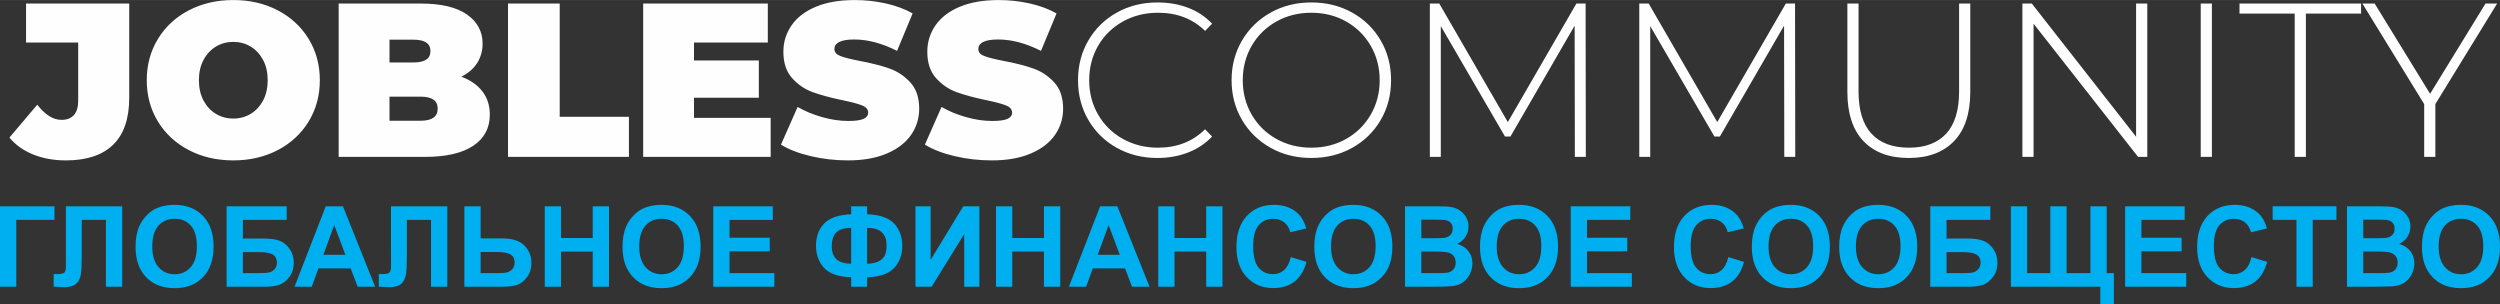
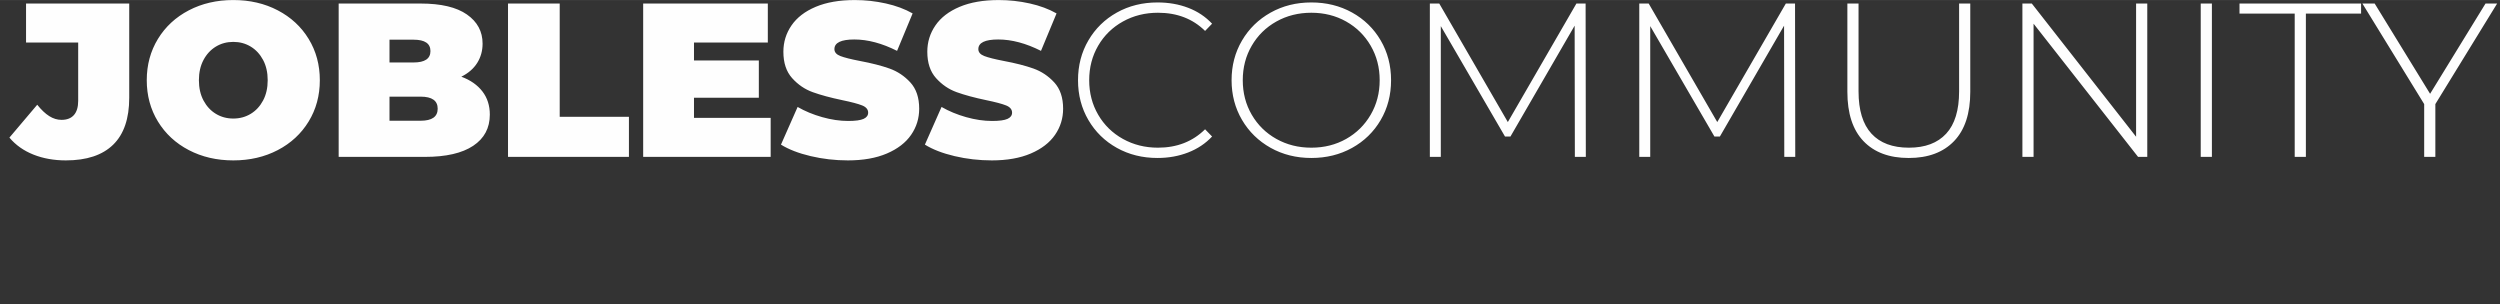
<svg xmlns="http://www.w3.org/2000/svg" xml:space="preserve" width="3.804in" height="0.463in" version="1.1" style="shape-rendering:geometricPrecision; text-rendering:geometricPrecision; image-rendering:optimizeQuality; fill-rule:evenodd; clip-rule:evenodd" viewBox="0 0 3461.49 421.21">
  <rect x="0" y="0" width="3461.49" height="421.21" fill="#333333" stroke="none" />
  <defs>
    <style type="text/css">
   
    .fil0 {fill:#FEFEFE;fill-rule:nonzero}
    .fil1 {fill:#00AFEF;fill-rule:nonzero}
   
  </style>
  </defs>
  <g id="Layer_x0020_1">
    <path class="fil0" d="M91.28 222.03c-16.58,0 -31.59,-2.68 -45.04,-8.04 -13.45,-5.36 -24.52,-13.19 -33.21,-23.51l38.52 -45.5c5.66,7.08 11.22,12.33 16.68,15.77 5.46,3.44 11.12,5.16 16.99,5.16 7.48,0 13.19,-2.22 17.13,-6.67 3.94,-4.45 5.91,-11.02 5.91,-19.72l0 -80.68 -72.19 0 0 -53.99 142.86 0 0 130.43c0,28.91 -7.43,50.6 -22.29,65.06 -14.86,14.46 -36.65,21.69 -65.37,21.69zm231.74 0c-22.85,0 -43.38,-4.75 -61.58,-14.26 -18.2,-9.5 -32.45,-22.7 -42.77,-39.58 -10.31,-16.88 -15.47,-35.94 -15.47,-57.17 0,-21.23 5.16,-40.29 15.47,-57.18 10.31,-16.88 24.57,-30.08 42.77,-39.58 18.2,-9.5 38.73,-14.26 61.58,-14.26 22.85,0 43.37,4.75 61.57,14.26 18.2,9.5 32.46,22.7 42.77,39.58 10.31,16.88 15.47,35.94 15.47,57.18 0,21.23 -5.16,40.29 -15.47,57.17 -10.31,16.88 -24.57,30.08 -42.77,39.58 -18.2,9.5 -38.72,14.26 -61.57,14.26zm0 -57.94c8.9,0 16.93,-2.17 24.11,-6.52 7.18,-4.35 12.89,-10.51 17.14,-18.5 4.25,-7.99 6.37,-17.34 6.37,-28.05 0,-10.72 -2.12,-20.07 -6.37,-28.06 -4.25,-7.99 -9.96,-14.15 -17.14,-18.5 -7.18,-4.35 -15.22,-6.52 -24.11,-6.52 -8.9,0 -16.93,2.17 -24.11,6.52 -7.18,4.35 -12.89,10.51 -17.14,18.5 -4.25,7.99 -6.37,17.34 -6.37,28.06 0,10.72 2.12,20.07 6.37,28.05 4.25,7.99 9.96,14.15 17.14,18.5 7.18,4.35 15.21,6.52 24.11,6.52zm315.76 -57.93c12.54,4.65 22.24,11.42 29.12,20.32 6.87,8.9 10.31,19.61 10.31,32.15 0,18.6 -7.68,33.01 -23.05,43.22 -15.37,10.21 -37.61,15.32 -66.73,15.32l-119.51 0 0 -212.32 113.44 0c28.31,0 49.7,5.05 64.15,15.16 14.46,10.11 21.68,23.56 21.68,40.34 0,9.91 -2.48,18.81 -7.43,26.69 -4.95,7.89 -12.28,14.25 -21.99,19.11zm-99.49 -51.26l0 31.55 33.36 0c15.57,0 23.35,-5.26 23.35,-15.77 0,-10.51 -7.78,-15.77 -23.35,-15.77l-33.36 0zm43.07 112.23c15.77,0 23.66,-5.56 23.66,-16.68 0,-11.12 -7.89,-16.68 -23.66,-16.68l-43.07 0 0 33.36 43.07 0zm121.03 -162.28l71.58 0 0 156.82 95.85 0 0 55.51 -167.43 0 0 -212.32zm363.68 158.33l0 53.99 -176.53 0 0 -212.32 172.59 0 0 53.99 -102.22 0 0 24.87 89.78 0 0 51.56 -89.78 0 0 27.9 106.16 0zm106.77 58.85c-17.59,0 -34.73,-1.97 -51.41,-5.91 -16.68,-3.94 -30.38,-9.25 -41.1,-15.92l23.05 -52.17c10.11,5.86 21.43,10.56 33.97,14.1 12.54,3.54 24.57,5.31 36.09,5.31 9.91,0 16.99,-0.96 21.23,-2.88 4.25,-1.92 6.37,-4.8 6.37,-8.64 0,-4.45 -2.78,-7.78 -8.34,-10.01 -5.56,-2.22 -14.71,-4.65 -27.45,-7.28 -16.38,-3.44 -30.03,-7.13 -40.95,-11.07 -10.92,-3.94 -20.42,-10.41 -28.51,-19.41 -8.09,-9 -12.13,-21.18 -12.13,-36.55 0,-13.35 3.74,-25.48 11.22,-36.4 7.48,-10.92 18.65,-19.51 33.51,-25.78 14.86,-6.27 32.91,-9.4 54.14,-9.4 14.56,0 28.87,1.57 42.92,4.7 14.05,3.13 26.44,7.73 37.16,13.8l-21.54 51.87c-20.83,-10.51 -40.54,-15.77 -59.15,-15.77 -18.4,0 -27.6,4.45 -27.6,13.35 0,4.25 2.73,7.43 8.19,9.55 5.46,2.12 14.46,4.4 27,6.82 16.17,3.03 29.82,6.52 40.95,10.46 11.12,3.94 20.78,10.36 28.97,19.26 8.19,8.9 12.28,21.03 12.28,36.4 0,13.35 -3.74,25.43 -11.22,36.25 -7.48,10.82 -18.65,19.41 -33.52,25.78 -14.86,6.37 -32.91,9.55 -54.14,9.55zm199.28 0c-17.59,0 -34.73,-1.97 -51.41,-5.91 -16.68,-3.94 -30.38,-9.25 -41.1,-15.92l23.05 -52.17c10.11,5.86 21.43,10.56 33.97,14.1 12.54,3.54 24.57,5.31 36.09,5.31 9.91,0 16.99,-0.96 21.23,-2.88 4.25,-1.92 6.37,-4.8 6.37,-8.64 0,-4.45 -2.78,-7.78 -8.34,-10.01 -5.56,-2.22 -14.71,-4.65 -27.45,-7.28 -16.38,-3.44 -30.03,-7.13 -40.95,-11.07 -10.92,-3.94 -20.42,-10.41 -28.51,-19.41 -8.09,-9 -12.13,-21.18 -12.13,-36.55 0,-13.35 3.74,-25.48 11.22,-36.4 7.48,-10.92 18.65,-19.51 33.51,-25.78 14.86,-6.27 32.91,-9.4 54.14,-9.4 14.56,0 28.87,1.57 42.92,4.7 14.05,3.13 26.44,7.73 37.16,13.8l-21.54 51.87c-20.83,-10.51 -40.54,-15.77 -59.15,-15.77 -18.4,0 -27.6,4.45 -27.6,13.35 0,4.25 2.73,7.43 8.19,9.55 5.46,2.12 14.46,4.4 27,6.82 16.17,3.03 29.82,6.52 40.95,10.46 11.12,3.94 20.78,10.36 28.97,19.26 8.19,8.9 12.28,21.03 12.28,36.4 0,13.35 -3.74,25.43 -11.22,36.25 -7.48,10.82 -18.65,19.41 -33.52,25.78 -14.86,6.37 -32.91,9.55 -54.14,9.55zm229.61 -3.34c-20.83,0 -39.58,-4.65 -56.27,-13.95 -16.68,-9.3 -29.83,-22.14 -39.43,-38.52 -9.6,-16.38 -14.41,-34.78 -14.41,-55.2 0,-20.42 4.8,-38.83 14.41,-55.21 9.6,-16.38 22.75,-29.22 39.43,-38.52 16.68,-9.3 35.44,-13.95 56.27,-13.95 15.37,0 29.52,2.48 42.46,7.43 12.94,4.95 23.96,12.28 33.06,21.99l-9.7 10.01c-16.99,-16.78 -38.73,-25.17 -65.22,-25.17 -17.79,0 -33.97,4.04 -48.53,12.13 -14.56,8.09 -25.98,19.26 -34.27,33.51 -8.29,14.26 -12.43,30.18 -12.43,47.78 0,17.59 4.14,33.51 12.43,47.77 8.29,14.25 19.71,25.43 34.27,33.51 14.56,8.09 30.74,12.13 48.53,12.13 26.29,0 48.03,-8.49 65.22,-25.48l9.7 10.01c-9.1,9.7 -20.17,17.09 -33.21,22.14 -13.04,5.05 -27.15,7.58 -42.31,7.58zm212.93 0c-20.82,0 -39.63,-4.7 -56.42,-14.1 -16.78,-9.4 -29.98,-22.29 -39.58,-38.67 -9.6,-16.38 -14.41,-34.68 -14.41,-54.9 0,-20.22 4.8,-38.52 14.41,-54.9 9.6,-16.38 22.8,-29.27 39.58,-38.67 16.78,-9.4 35.59,-14.1 56.42,-14.1 20.83,0 39.64,4.65 56.42,13.95 16.78,9.3 29.97,22.14 39.58,38.52 9.6,16.38 14.41,34.78 14.41,55.21 0,20.42 -4.8,38.82 -14.41,55.2 -9.61,16.38 -22.8,29.22 -39.58,38.52 -16.78,9.3 -35.59,13.95 -56.42,13.95zm0 -14.25c17.8,0 33.87,-4.04 48.23,-12.13 14.35,-8.09 25.68,-19.26 33.97,-33.51 8.29,-14.26 12.44,-30.18 12.44,-47.77 0,-17.59 -4.15,-33.52 -12.44,-47.78 -8.29,-14.25 -19.61,-25.42 -33.97,-33.51 -14.36,-8.09 -30.43,-12.13 -48.23,-12.13 -17.79,0 -33.92,4.04 -48.38,12.13 -14.46,8.09 -25.83,19.26 -34.12,33.51 -8.29,14.26 -12.43,30.18 -12.43,47.78 0,17.59 4.14,33.51 12.43,47.77 8.29,14.25 19.66,25.43 34.12,33.51 14.46,8.09 30.58,12.13 48.38,12.13zm364.89 12.74l-0.3 -181.69 -88.87 153.48 -7.58 0 -88.87 -152.87 0 181.08 -15.17 0 0 -212.32 13.04 0 94.94 164.1 94.94 -164.1 12.74 0 0.3 212.32 -15.16 0zm289.97 0l-0.3 -181.69 -88.87 153.48 -7.58 0 -88.87 -152.87 0 181.08 -15.17 0 0 -212.32 13.04 0 94.94 164.1 94.94 -164.1 12.74 0 0.3 212.32 -15.16 0zm172.28 1.52c-26.89,0 -47.77,-7.78 -62.64,-23.35 -14.86,-15.57 -22.29,-38.32 -22.29,-68.25l0 -122.24 15.47 0 0 121.63c0,26.08 5.97,45.6 17.9,58.54 11.93,12.94 29.22,19.41 51.87,19.41 22.44,0 39.63,-6.47 51.56,-19.41 11.93,-12.94 17.9,-32.45 17.9,-58.54l0 -121.63 15.47 0 0 122.24c0,29.93 -7.48,52.68 -22.45,68.25 -14.96,15.57 -35.89,23.35 -62.79,23.35zm330.31 -213.84l0 212.32 -12.74 0 -144.69 -184.42 0 184.42 -15.47 0 0 -212.32 13.04 0 144.38 184.42 0 -184.42 15.47 0zm74.01 0l15.47 0 0 212.32 -15.47 0 0 -212.32zm130.13 13.95l-76.44 0 0 -13.95 168.34 0 0 13.95 -76.44 0 0 198.37 -15.47 0 0 -198.37zm194.73 125.27l0 73.1 -15.47 0 0 -73.1 -85.54 -139.22 16.99 0 76.74 124.97 76.74 -124.97 16.08 0 -85.54 139.22z" />
-     <path class="fil1" d="M-0 285.59l75.43 0 0 18.82 -52.88 0 0 92.54 -22.55 0 0 -111.35zm91.21 0l77.99 0 0 111.35 -22.55 0 0 -92.54 -33.44 0 0 47.54c0,13.61 -0.47,23.12 -1.38,28.49 -0.91,5.39 -3.11,9.62 -6.63,12.62 -3.53,3.01 -9.02,4.51 -16.51,4.51 -2.64,0 -7.41,-0.26 -14.36,-0.75l0 -17.45 5.03 0.08c4.69,0 7.88,-0.62 9.49,-1.89 1.63,-1.27 2.44,-4.38 2.44,-9.33l-0.08 -19.13 0 -63.51zm96.45 56.35c0,-11.35 1.71,-20.89 5.11,-28.62 2.51,-5.68 5.99,-10.78 10.37,-15.29 4.38,-4.51 9.18,-7.85 14.39,-10.06 6.95,-2.93 14.96,-4.41 24.03,-4.41 16.43,0 29.55,5.11 39.43,15.29 9.85,10.21 14.77,24.39 14.77,42.56 0,18.01 -4.9,32.11 -14.67,42.28 -9.77,10.18 -22.86,15.26 -39.22,15.26 -16.57,0 -29.76,-5.05 -39.53,-15.19 -9.77,-10.11 -14.67,-24.05 -14.67,-41.83zm23.17 -0.75c0,12.62 2.93,22.19 8.76,28.72 5.83,6.51 13.24,9.77 22.21,9.77 9,0 16.36,-3.24 22.14,-9.69 5.76,-6.48 8.63,-16.17 8.63,-29.11 0,-12.78 -2.8,-22.32 -8.43,-28.59 -5.6,-6.3 -13.04,-9.43 -22.34,-9.43 -9.28,0 -16.77,3.19 -22.44,9.54 -5.68,6.38 -8.53,15.97 -8.53,28.8zm102.93 -55.6l83.21 0 0 18.82 -60.65 0 0 25.82 30.04 0c8.27,0 15.16,1.01 20.61,3.03 5.47,2.02 10.13,5.75 14,11.22 3.86,5.44 5.81,11.84 5.81,19.18 0,7.52 -1.95,13.97 -5.86,19.33 -3.89,5.34 -8.32,9.02 -13.32,10.99 -4.98,1.97 -12.08,2.96 -21.28,2.96l-52.54 0 0 -111.35zm22.55 92.54l21.85 0c6.98,0 11.9,-0.34 14.72,-1.01 2.83,-0.67 5.31,-2.2 7.41,-4.61 2.1,-2.39 3.14,-5.34 3.14,-8.84 0,-5.11 -1.84,-8.81 -5.5,-11.15 -3.68,-2.31 -9.93,-3.48 -18.79,-3.48l-22.83 0 0 29.08zm183.15 18.82l-24.29 0 -9.62 -25.35 -44.66 0 -9.25 25.35 -23.85 0 43.24 -111.35 23.82 0 44.61 111.35zm-41.21 -44.17l-15.48 -41.21 -15.03 41.21 30.51 0zm63.12 -67.19l77.99 0 0 111.35 -22.55 0 0 -92.54 -33.44 0 0 47.54c0,13.61 -0.47,23.12 -1.38,28.49 -0.91,5.39 -3.11,9.62 -6.63,12.62 -3.53,3.01 -9.02,4.51 -16.51,4.51 -2.64,0 -7.41,-0.26 -14.36,-0.75l0 -17.45 5.03 0.08c4.69,0 7.88,-0.62 9.49,-1.89 1.63,-1.27 2.44,-4.38 2.44,-9.33l-0.08 -19.13 0 -63.51zm101.58 0l22.55 0 0 44.48 30.04 0c14.15,0 24.39,3.32 30.74,9.95 6.35,6.63 9.51,14.6 9.51,23.87 0,7.59 -1.92,14.05 -5.78,19.36 -3.84,5.34 -8.22,8.94 -13.17,10.83 -4.92,1.89 -12.05,2.85 -21.36,2.85l-52.54 0 0 -111.35zm22.55 92.54l21.85 0c7.08,0 12,-0.34 14.72,-1.01 2.72,-0.67 5.18,-2.23 7.34,-4.64 2.15,-2.41 3.21,-5.37 3.21,-8.89 0,-5.08 -1.84,-8.79 -5.5,-11.15 -3.68,-2.36 -9.93,-3.55 -18.79,-3.55l-22.83 0 0 29.24zm88.78 18.82l0 -111.35 22.55 0 0 43.86 43.86 0 0 -43.86 22.55 0 0 111.35 -22.55 0 0 -48.68 -43.86 0 0 48.68 -22.55 0zm107.65 -55c0,-11.35 1.71,-20.89 5.11,-28.62 2.51,-5.68 5.99,-10.78 10.37,-15.29 4.38,-4.51 9.18,-7.85 14.39,-10.06 6.95,-2.93 14.96,-4.41 24.03,-4.41 16.43,0 29.55,5.11 39.43,15.29 9.85,10.21 14.77,24.39 14.77,42.56 0,18.01 -4.9,32.11 -14.67,42.28 -9.77,10.18 -22.86,15.26 -39.22,15.26 -16.57,0 -29.76,-5.05 -39.53,-15.19 -9.77,-10.11 -14.67,-24.05 -14.67,-41.83zm23.17 -0.75c0,12.62 2.93,22.19 8.76,28.72 5.83,6.51 13.24,9.77 22.21,9.77 9,0 16.36,-3.24 22.14,-9.69 5.76,-6.48 8.63,-16.17 8.63,-29.11 0,-12.78 -2.8,-22.32 -8.43,-28.59 -5.6,-6.3 -13.04,-9.43 -22.34,-9.43 -9.28,0 -16.77,3.19 -22.44,9.54 -5.68,6.38 -8.53,15.97 -8.53,28.8zm102.46 55.75l0 -111.35 82.43 0 0 18.82 -59.87 0 0 24.73 55.68 0 0 18.82 -55.68 0 0 30.17 62.05 0 0 18.82 -84.6 0zm213.04 -13.07l0 13.07 -22.08 0 0 -13.07c-17.81,-0.64 -30.35,-5.05 -37.69,-13.17 -7.33,-8.14 -10.99,-18.3 -10.99,-30.51 0,-12.86 3.84,-23.15 11.48,-30.92 7.67,-7.77 20.06,-12 37.2,-12.65l0 -11.04 22.08 0 0 11.04c17.7,0.65 30.23,5 37.61,13.07 7.39,8.04 11.07,18.25 11.07,30.59 0,12.26 -3.68,22.42 -11.02,30.51 -7.36,8.06 -19.91,12.44 -37.66,13.09zm0 -18.82c5.89,0 10.97,-0.99 15.21,-2.96 4.23,-1.97 7.23,-4.61 9.02,-7.96 1.79,-3.32 2.67,-8.19 2.67,-14.62 0,-16.05 -8.97,-24.08 -26.9,-24.08l0 49.61zm-22.08 0l0 -49.61c-9.52,0 -16.36,2.1 -20.58,6.33 -4.23,4.22 -6.33,10.6 -6.33,19.13 0,16.1 8.97,24.16 26.91,24.16zm89.04 -79.47l21 0 0 74.13 45.1 -74.13 22.39 0 0 111.35 -20.99 0 0 -72.94 -45.1 72.94 -22.39 0 0 -111.35zm111.48 111.35l0 -111.35 22.55 0 0 43.86 43.86 0 0 -43.86 22.55 0 0 111.35 -22.55 0 0 -48.68 -43.86 0 0 48.68 -22.55 0zm212.63 0l-24.29 0 -9.62 -25.35 -44.66 0 -9.25 25.35 -23.85 0 43.24 -111.35 23.82 0 44.61 111.35zm-41.21 -44.17l-15.48 -41.21 -15.03 41.21 30.51 0zm53.21 44.17l0 -111.35 22.55 0 0 43.86 43.86 0 0 -43.86 22.55 0 0 111.35 -22.55 0 0 -48.68 -43.86 0 0 48.68 -22.55 0zm183.54 -41.06l21.77 6.69c-3.34,12.26 -8.92,21.36 -16.69,27.32 -7.78,5.94 -17.63,8.92 -29.58,8.92 -14.8,0 -26.95,-5.05 -36.49,-15.16 -9.51,-10.11 -14.28,-23.92 -14.28,-41.47 0,-18.54 4.8,-32.94 14.36,-43.21 9.57,-10.26 22.16,-15.39 37.77,-15.39 13.63,0 24.7,4.04 33.2,12.11 5.08,4.77 8.87,11.61 11.41,20.55l-22.24 5.29c-1.32,-5.75 -4.07,-10.31 -8.24,-13.66 -4.2,-3.34 -9.28,-5 -15.24,-5 -8.27,0 -14.98,2.96 -20.11,8.89 -5.16,5.91 -7.72,15.5 -7.72,28.77 0,14.05 2.54,24.08 7.59,30.04 5.08,5.99 11.66,8.97 19.78,8.97 5.99,0 11.15,-1.89 15.45,-5.7 4.3,-3.81 7.41,-9.77 9.28,-17.94zm32.56 -13.94c0,-11.35 1.71,-20.89 5.11,-28.62 2.51,-5.68 5.99,-10.78 10.37,-15.29 4.38,-4.51 9.18,-7.85 14.39,-10.06 6.95,-2.93 14.96,-4.41 24.03,-4.41 16.43,0 29.55,5.11 39.43,15.29 9.85,10.21 14.77,24.39 14.77,42.56 0,18.01 -4.9,32.11 -14.67,42.28 -9.77,10.18 -22.86,15.26 -39.22,15.26 -16.57,0 -29.76,-5.05 -39.53,-15.19 -9.77,-10.11 -14.67,-24.05 -14.67,-41.83zm23.17 -0.75c0,12.62 2.93,22.19 8.76,28.72 5.83,6.51 13.24,9.77 22.21,9.77 9,0 16.36,-3.24 22.14,-9.69 5.76,-6.48 8.63,-16.17 8.63,-29.11 0,-12.78 -2.8,-22.32 -8.43,-28.59 -5.6,-6.3 -13.04,-9.43 -22.34,-9.43 -9.28,0 -16.77,3.19 -22.44,9.54 -5.68,6.38 -8.53,15.97 -8.53,28.8zm102.46 -55.6l44.53 0c8.84,0 15.4,0.36 19.73,1.09 4.36,0.75 8.22,2.28 11.64,4.59 3.42,2.33 6.27,5.42 8.55,9.28 2.28,3.86 3.42,8.21 3.42,13.01 0,5.18 -1.4,9.98 -4.2,14.31 -2.8,4.35 -6.61,7.59 -11.41,9.77 6.77,2 11.95,5.36 15.61,10.13 3.63,4.77 5.44,10.37 5.44,16.82 0,5.08 -1.16,10.01 -3.53,14.8 -2.36,4.79 -5.57,8.63 -9.67,11.51 -4.07,2.85 -9.1,4.61 -15.08,5.29 -3.73,0.39 -12.78,0.65 -27.12,0.75l-37.92 0 0 -111.35zm22.55 18.51l0 25.66 14.72 0c8.74,0 14.18,-0.13 16.31,-0.39 3.83,-0.44 6.87,-1.76 9.07,-3.97 2.2,-2.2 3.29,-5.08 3.29,-8.66 0,-3.45 -0.96,-6.22 -2.85,-8.37 -1.89,-2.15 -4.72,-3.45 -8.45,-3.89 -2.23,-0.26 -8.63,-0.39 -19.18,-0.39l-12.91 0zm0 44.17l0 29.86 20.84 0c8.09,0 13.24,-0.23 15.42,-0.67 3.34,-0.62 6.07,-2.1 8.16,-4.46 2.1,-2.39 3.16,-5.52 3.16,-9.49 0,-3.37 -0.8,-6.19 -2.44,-8.53 -1.61,-2.33 -3.97,-4.04 -7.03,-5.11 -3.06,-1.06 -9.72,-1.61 -19.96,-1.61l-18.17 0zm81.24 -6.32c0,-11.35 1.71,-20.89 5.11,-28.62 2.51,-5.68 5.99,-10.78 10.37,-15.29 4.38,-4.51 9.18,-7.85 14.39,-10.06 6.95,-2.93 14.96,-4.41 24.03,-4.41 16.43,0 29.55,5.11 39.43,15.29 9.85,10.21 14.77,24.39 14.77,42.56 0,18.01 -4.9,32.11 -14.67,42.28 -9.77,10.18 -22.86,15.26 -39.22,15.26 -16.57,0 -29.76,-5.05 -39.53,-15.19 -9.77,-10.11 -14.67,-24.05 -14.67,-41.83zm23.17 -0.75c0,12.62 2.93,22.19 8.76,28.72 5.83,6.51 13.24,9.77 22.21,9.77 9,0 16.36,-3.24 22.14,-9.69 5.76,-6.48 8.63,-16.17 8.63,-29.11 0,-12.78 -2.8,-22.32 -8.43,-28.59 -5.6,-6.3 -13.04,-9.43 -22.34,-9.43 -9.28,0 -16.77,3.19 -22.44,9.54 -5.68,6.38 -8.53,15.97 -8.53,28.8zm102.46 55.75l0 -111.35 82.43 0 0 18.82 -59.87 0 0 24.73 55.68 0 0 18.82 -55.68 0 0 30.17 62.05 0 0 18.82 -84.6 0zm218.17 -41.06l21.77 6.69c-3.34,12.26 -8.92,21.36 -16.69,27.32 -7.78,5.94 -17.63,8.92 -29.58,8.92 -14.8,0 -26.95,-5.05 -36.49,-15.16 -9.51,-10.11 -14.28,-23.92 -14.28,-41.47 0,-18.54 4.8,-32.94 14.36,-43.21 9.57,-10.26 22.16,-15.39 37.77,-15.39 13.63,0 24.7,4.04 33.2,12.11 5.08,4.77 8.87,11.61 11.41,20.55l-22.24 5.29c-1.32,-5.75 -4.07,-10.31 -8.24,-13.66 -4.2,-3.34 -9.28,-5 -15.24,-5 -8.27,0 -14.98,2.96 -20.11,8.89 -5.16,5.91 -7.72,15.5 -7.72,28.77 0,14.05 2.54,24.08 7.59,30.04 5.08,5.99 11.66,8.97 19.78,8.97 5.99,0 11.15,-1.89 15.45,-5.7 4.3,-3.81 7.41,-9.77 9.28,-17.94zm32.56 -13.94c0,-11.35 1.71,-20.89 5.11,-28.62 2.51,-5.68 5.99,-10.78 10.37,-15.29 4.38,-4.51 9.18,-7.85 14.39,-10.06 6.95,-2.93 14.96,-4.41 24.03,-4.41 16.43,0 29.55,5.11 39.43,15.29 9.85,10.21 14.77,24.39 14.77,42.56 0,18.01 -4.9,32.11 -14.67,42.28 -9.77,10.18 -22.86,15.26 -39.22,15.26 -16.57,0 -29.76,-5.05 -39.53,-15.19 -9.77,-10.11 -14.67,-24.05 -14.67,-41.83zm23.17 -0.75c0,12.62 2.93,22.19 8.76,28.72 5.83,6.51 13.24,9.77 22.21,9.77 9,0 16.36,-3.24 22.14,-9.69 5.76,-6.48 8.63,-16.17 8.63,-29.11 0,-12.78 -2.8,-22.32 -8.43,-28.59 -5.6,-6.3 -13.04,-9.43 -22.34,-9.43 -9.28,0 -16.77,3.19 -22.44,9.54 -5.68,6.38 -8.53,15.97 -8.53,28.8zm97.8 0.75c0,-11.35 1.71,-20.89 5.11,-28.62 2.51,-5.68 5.99,-10.78 10.37,-15.29 4.38,-4.51 9.18,-7.85 14.39,-10.06 6.95,-2.93 14.96,-4.41 24.03,-4.41 16.43,0 29.55,5.11 39.43,15.29 9.85,10.21 14.77,24.39 14.77,42.56 0,18.01 -4.9,32.11 -14.67,42.28 -9.77,10.18 -22.86,15.26 -39.22,15.26 -16.57,0 -29.76,-5.05 -39.53,-15.19 -9.77,-10.11 -14.67,-24.05 -14.67,-41.83zm23.17 -0.75c0,12.62 2.93,22.19 8.76,28.72 5.83,6.51 13.24,9.77 22.21,9.77 9,0 16.36,-3.24 22.14,-9.69 5.76,-6.48 8.63,-16.17 8.63,-29.11 0,-12.78 -2.8,-22.32 -8.43,-28.59 -5.6,-6.3 -13.04,-9.43 -22.34,-9.43 -9.28,0 -16.77,3.19 -22.44,9.54 -5.68,6.38 -8.53,15.97 -8.53,28.8zm102.93 -55.6l83.21 0 0 18.82 -60.65 0 0 25.82 30.04 0c8.27,0 15.16,1.01 20.61,3.03 5.47,2.02 10.13,5.75 14,11.22 3.86,5.44 5.81,11.84 5.81,19.18 0,7.52 -1.95,13.97 -5.86,19.33 -3.89,5.34 -8.32,9.02 -13.32,10.99 -4.98,1.97 -12.08,2.96 -21.28,2.96l-52.54 0 0 -111.35zm22.55 92.54l21.85 0c6.98,0 11.9,-0.34 14.72,-1.01 2.83,-0.67 5.31,-2.2 7.41,-4.61 2.1,-2.39 3.14,-5.34 3.14,-8.84 0,-5.11 -1.84,-8.81 -5.5,-11.15 -3.68,-2.31 -9.93,-3.48 -18.79,-3.48l-22.83 0 0 29.08zm89.09 -92.54l22.55 0 0 92.54 32.04 0 0 -92.54 22.55 0 0 92.54 32.97 0 0 -92.54 22.55 0 0 92.54 9.96 0 0 43.08 -18.82 0 0 -24.26 -123.8 0 0 -111.35zm158.17 111.35l0 -111.35 82.43 0 0 18.82 -59.87 0 0 24.73 55.68 0 0 18.82 -55.68 0 0 30.17 62.05 0 0 18.82 -84.6 0zm174.96 -41.06l21.77 6.69c-3.34,12.26 -8.92,21.36 -16.69,27.32 -7.78,5.94 -17.63,8.92 -29.58,8.92 -14.8,0 -26.95,-5.05 -36.49,-15.16 -9.51,-10.11 -14.28,-23.92 -14.28,-41.47 0,-18.54 4.8,-32.94 14.36,-43.21 9.57,-10.26 22.16,-15.39 37.77,-15.39 13.63,0 24.7,4.04 33.2,12.11 5.08,4.77 8.87,11.61 11.41,20.55l-22.24 5.29c-1.32,-5.75 -4.07,-10.31 -8.24,-13.66 -4.2,-3.34 -9.28,-5 -15.24,-5 -8.27,0 -14.98,2.96 -20.11,8.89 -5.16,5.91 -7.72,15.5 -7.72,28.77 0,14.05 2.54,24.08 7.59,30.04 5.08,5.99 11.66,8.97 19.78,8.97 5.99,0 11.15,-1.89 15.45,-5.7 4.3,-3.81 7.41,-9.77 9.28,-17.94zm62.26 41.06l0 -92.54 -32.97 0 0 -18.82 88.34 0 0 18.82 -32.82 0 0 92.54 -22.55 0zm69.96 -111.35l44.53 0c8.84,0 15.4,0.36 19.73,1.09 4.36,0.75 8.22,2.28 11.64,4.59 3.42,2.33 6.27,5.42 8.55,9.28 2.28,3.86 3.42,8.21 3.42,13.01 0,5.18 -1.4,9.98 -4.2,14.31 -2.8,4.35 -6.61,7.59 -11.41,9.77 6.77,2 11.95,5.36 15.61,10.13 3.63,4.77 5.44,10.37 5.44,16.82 0,5.08 -1.16,10.01 -3.53,14.8 -2.36,4.79 -5.57,8.63 -9.67,11.51 -4.07,2.85 -9.1,4.61 -15.08,5.29 -3.73,0.39 -12.78,0.65 -27.12,0.75l-37.92 0 0 -111.35zm22.55 18.51l0 25.66 14.72 0c8.74,0 14.18,-0.13 16.31,-0.39 3.83,-0.44 6.87,-1.76 9.07,-3.97 2.2,-2.2 3.29,-5.08 3.29,-8.66 0,-3.45 -0.96,-6.22 -2.85,-8.37 -1.89,-2.15 -4.72,-3.45 -8.45,-3.89 -2.23,-0.26 -8.63,-0.39 -19.18,-0.39l-12.91 0zm0 44.17l0 29.86 20.84 0c8.09,0 13.24,-0.23 15.42,-0.67 3.34,-0.62 6.07,-2.1 8.16,-4.46 2.1,-2.39 3.16,-5.52 3.16,-9.49 0,-3.37 -0.8,-6.19 -2.44,-8.53 -1.61,-2.33 -3.97,-4.04 -7.03,-5.11 -3.06,-1.06 -9.72,-1.61 -19.96,-1.61l-18.17 0zm81.24 -6.32c0,-11.35 1.71,-20.89 5.11,-28.62 2.51,-5.68 5.99,-10.78 10.37,-15.29 4.38,-4.51 9.18,-7.85 14.39,-10.06 6.95,-2.93 14.96,-4.41 24.03,-4.41 16.43,0 29.55,5.11 39.43,15.29 9.85,10.21 14.77,24.39 14.77,42.56 0,18.01 -4.9,32.11 -14.67,42.28 -9.77,10.18 -22.86,15.26 -39.22,15.26 -16.57,0 -29.76,-5.05 -39.53,-15.19 -9.77,-10.11 -14.67,-24.05 -14.67,-41.83zm23.17 -0.75c0,12.62 2.93,22.19 8.76,28.72 5.83,6.51 13.24,9.77 22.21,9.77 9,0 16.36,-3.24 22.14,-9.69 5.76,-6.48 8.63,-16.17 8.63,-29.11 0,-12.78 -2.8,-22.32 -8.43,-28.59 -5.6,-6.3 -13.04,-9.43 -22.34,-9.43 -9.28,0 -16.77,3.19 -22.44,9.54 -5.68,6.38 -8.53,15.97 -8.53,28.8z" />
  </g>
</svg>